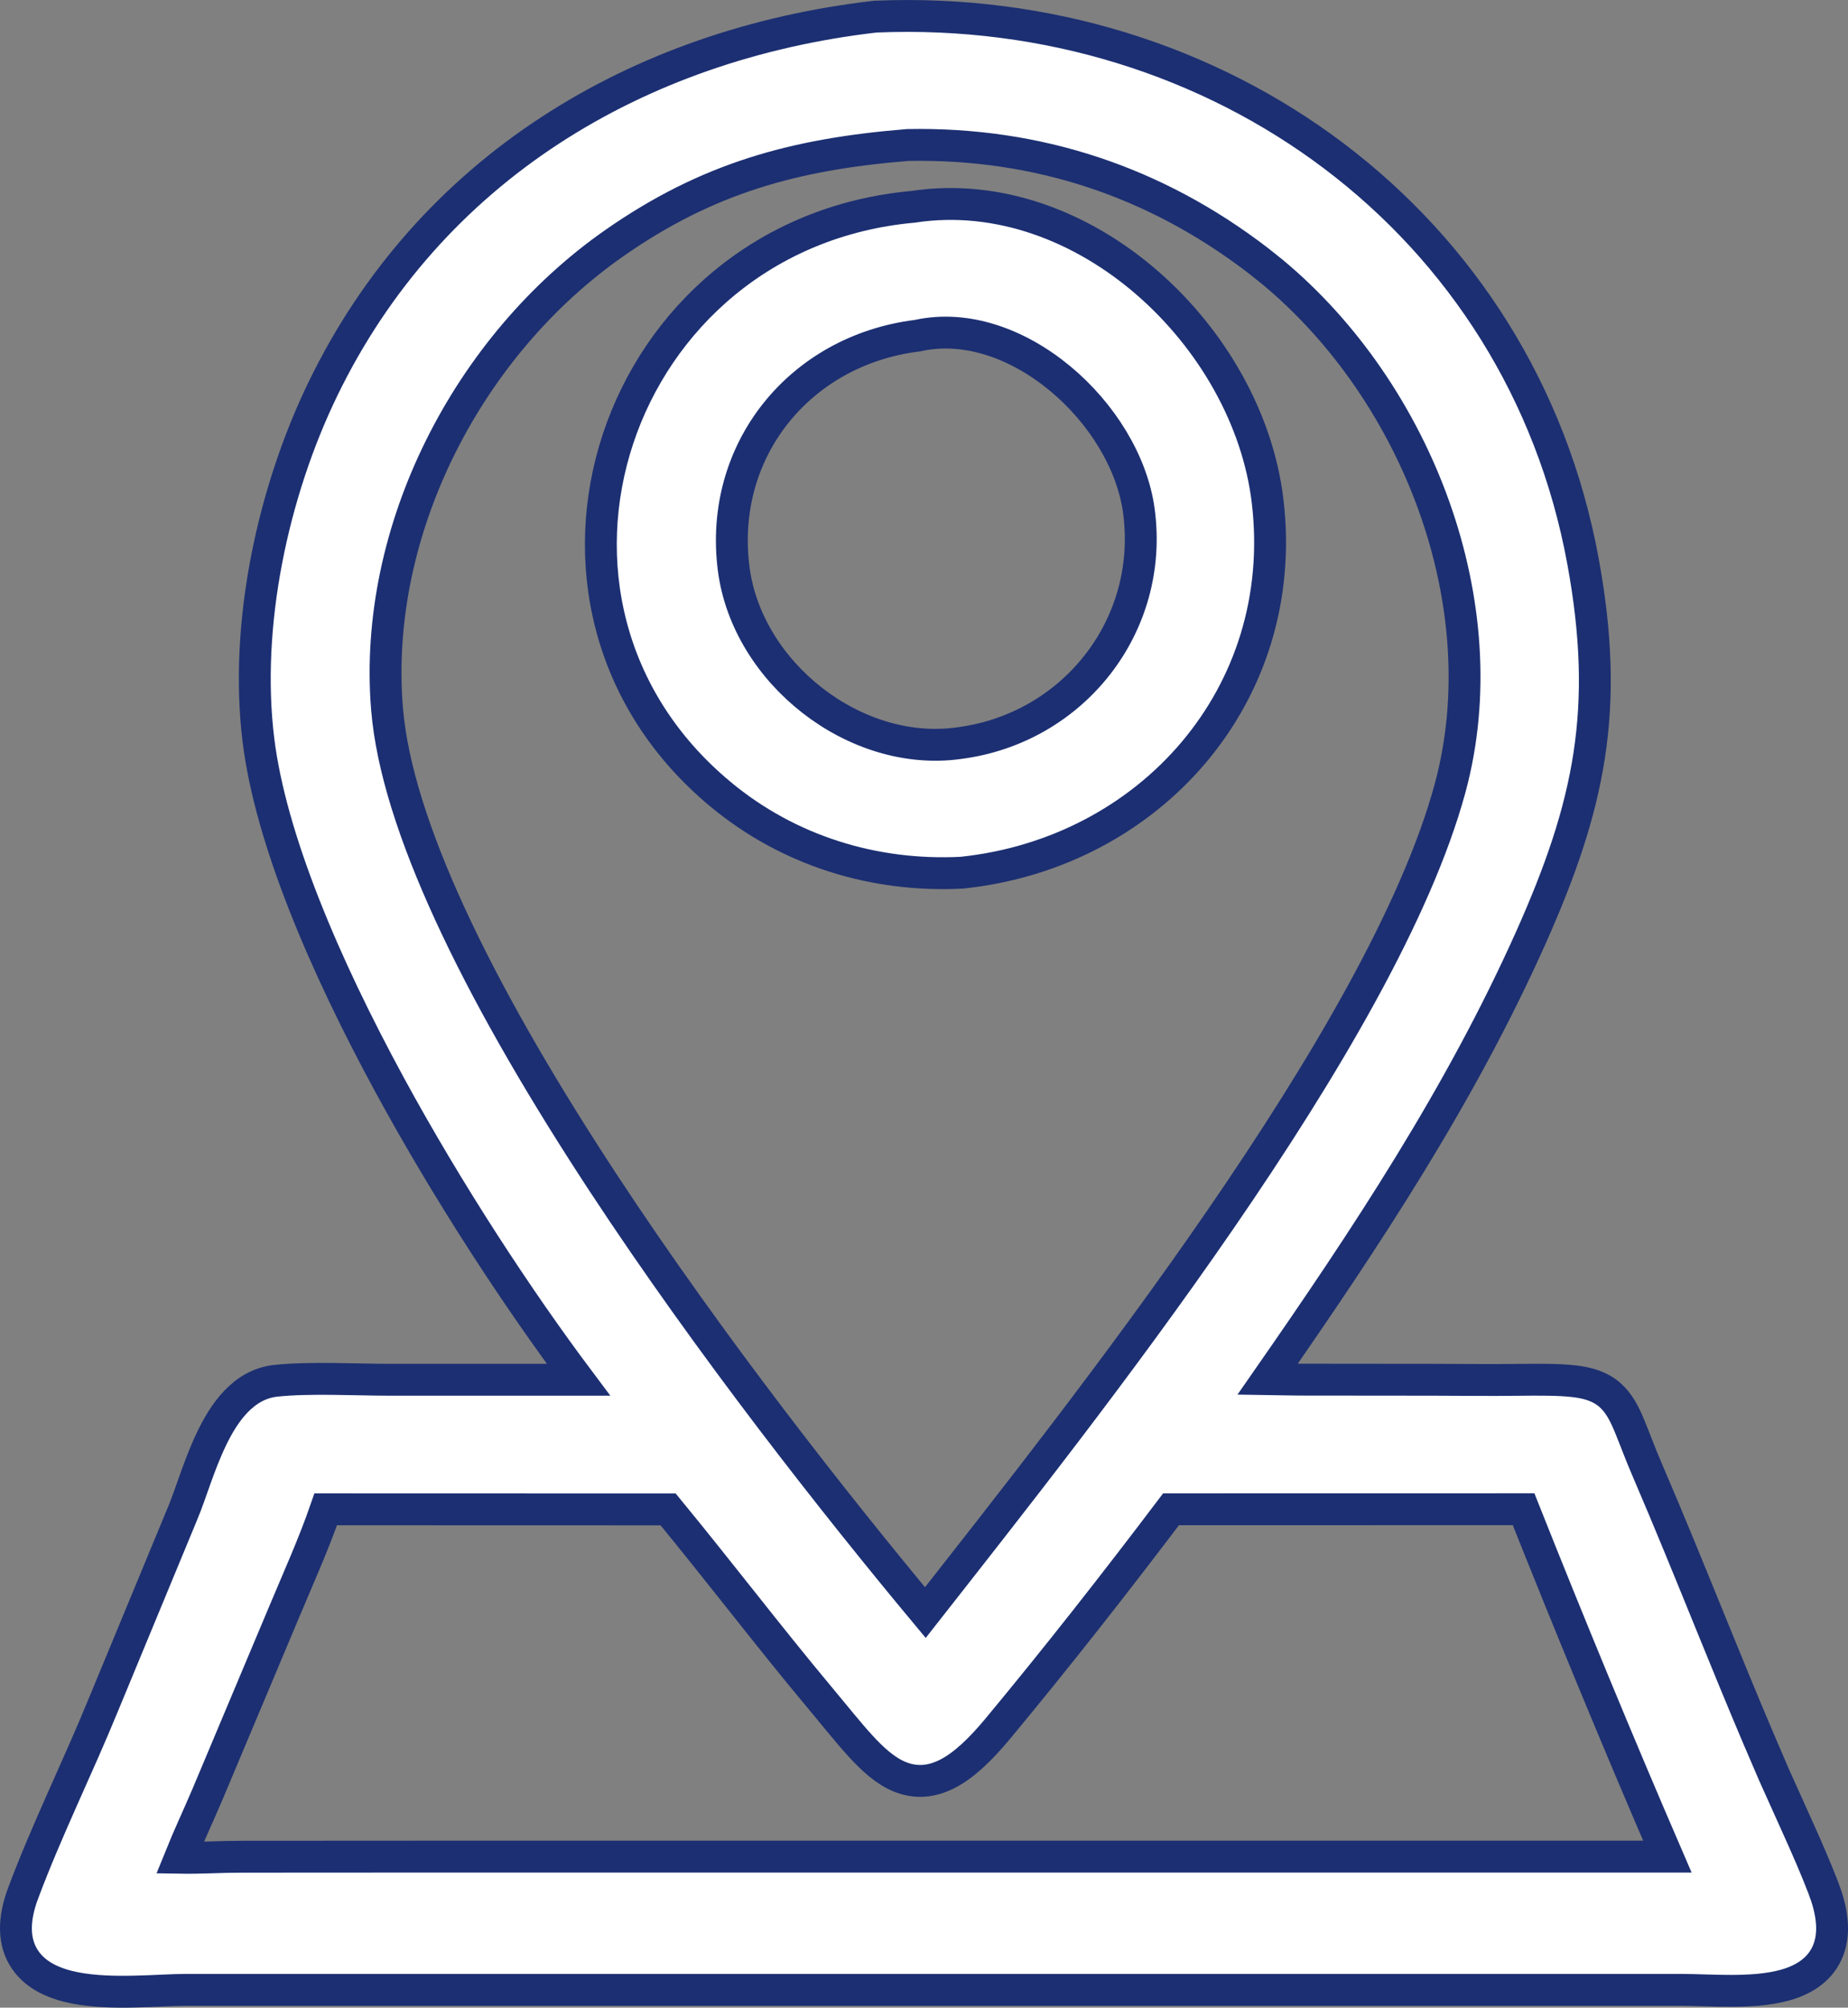
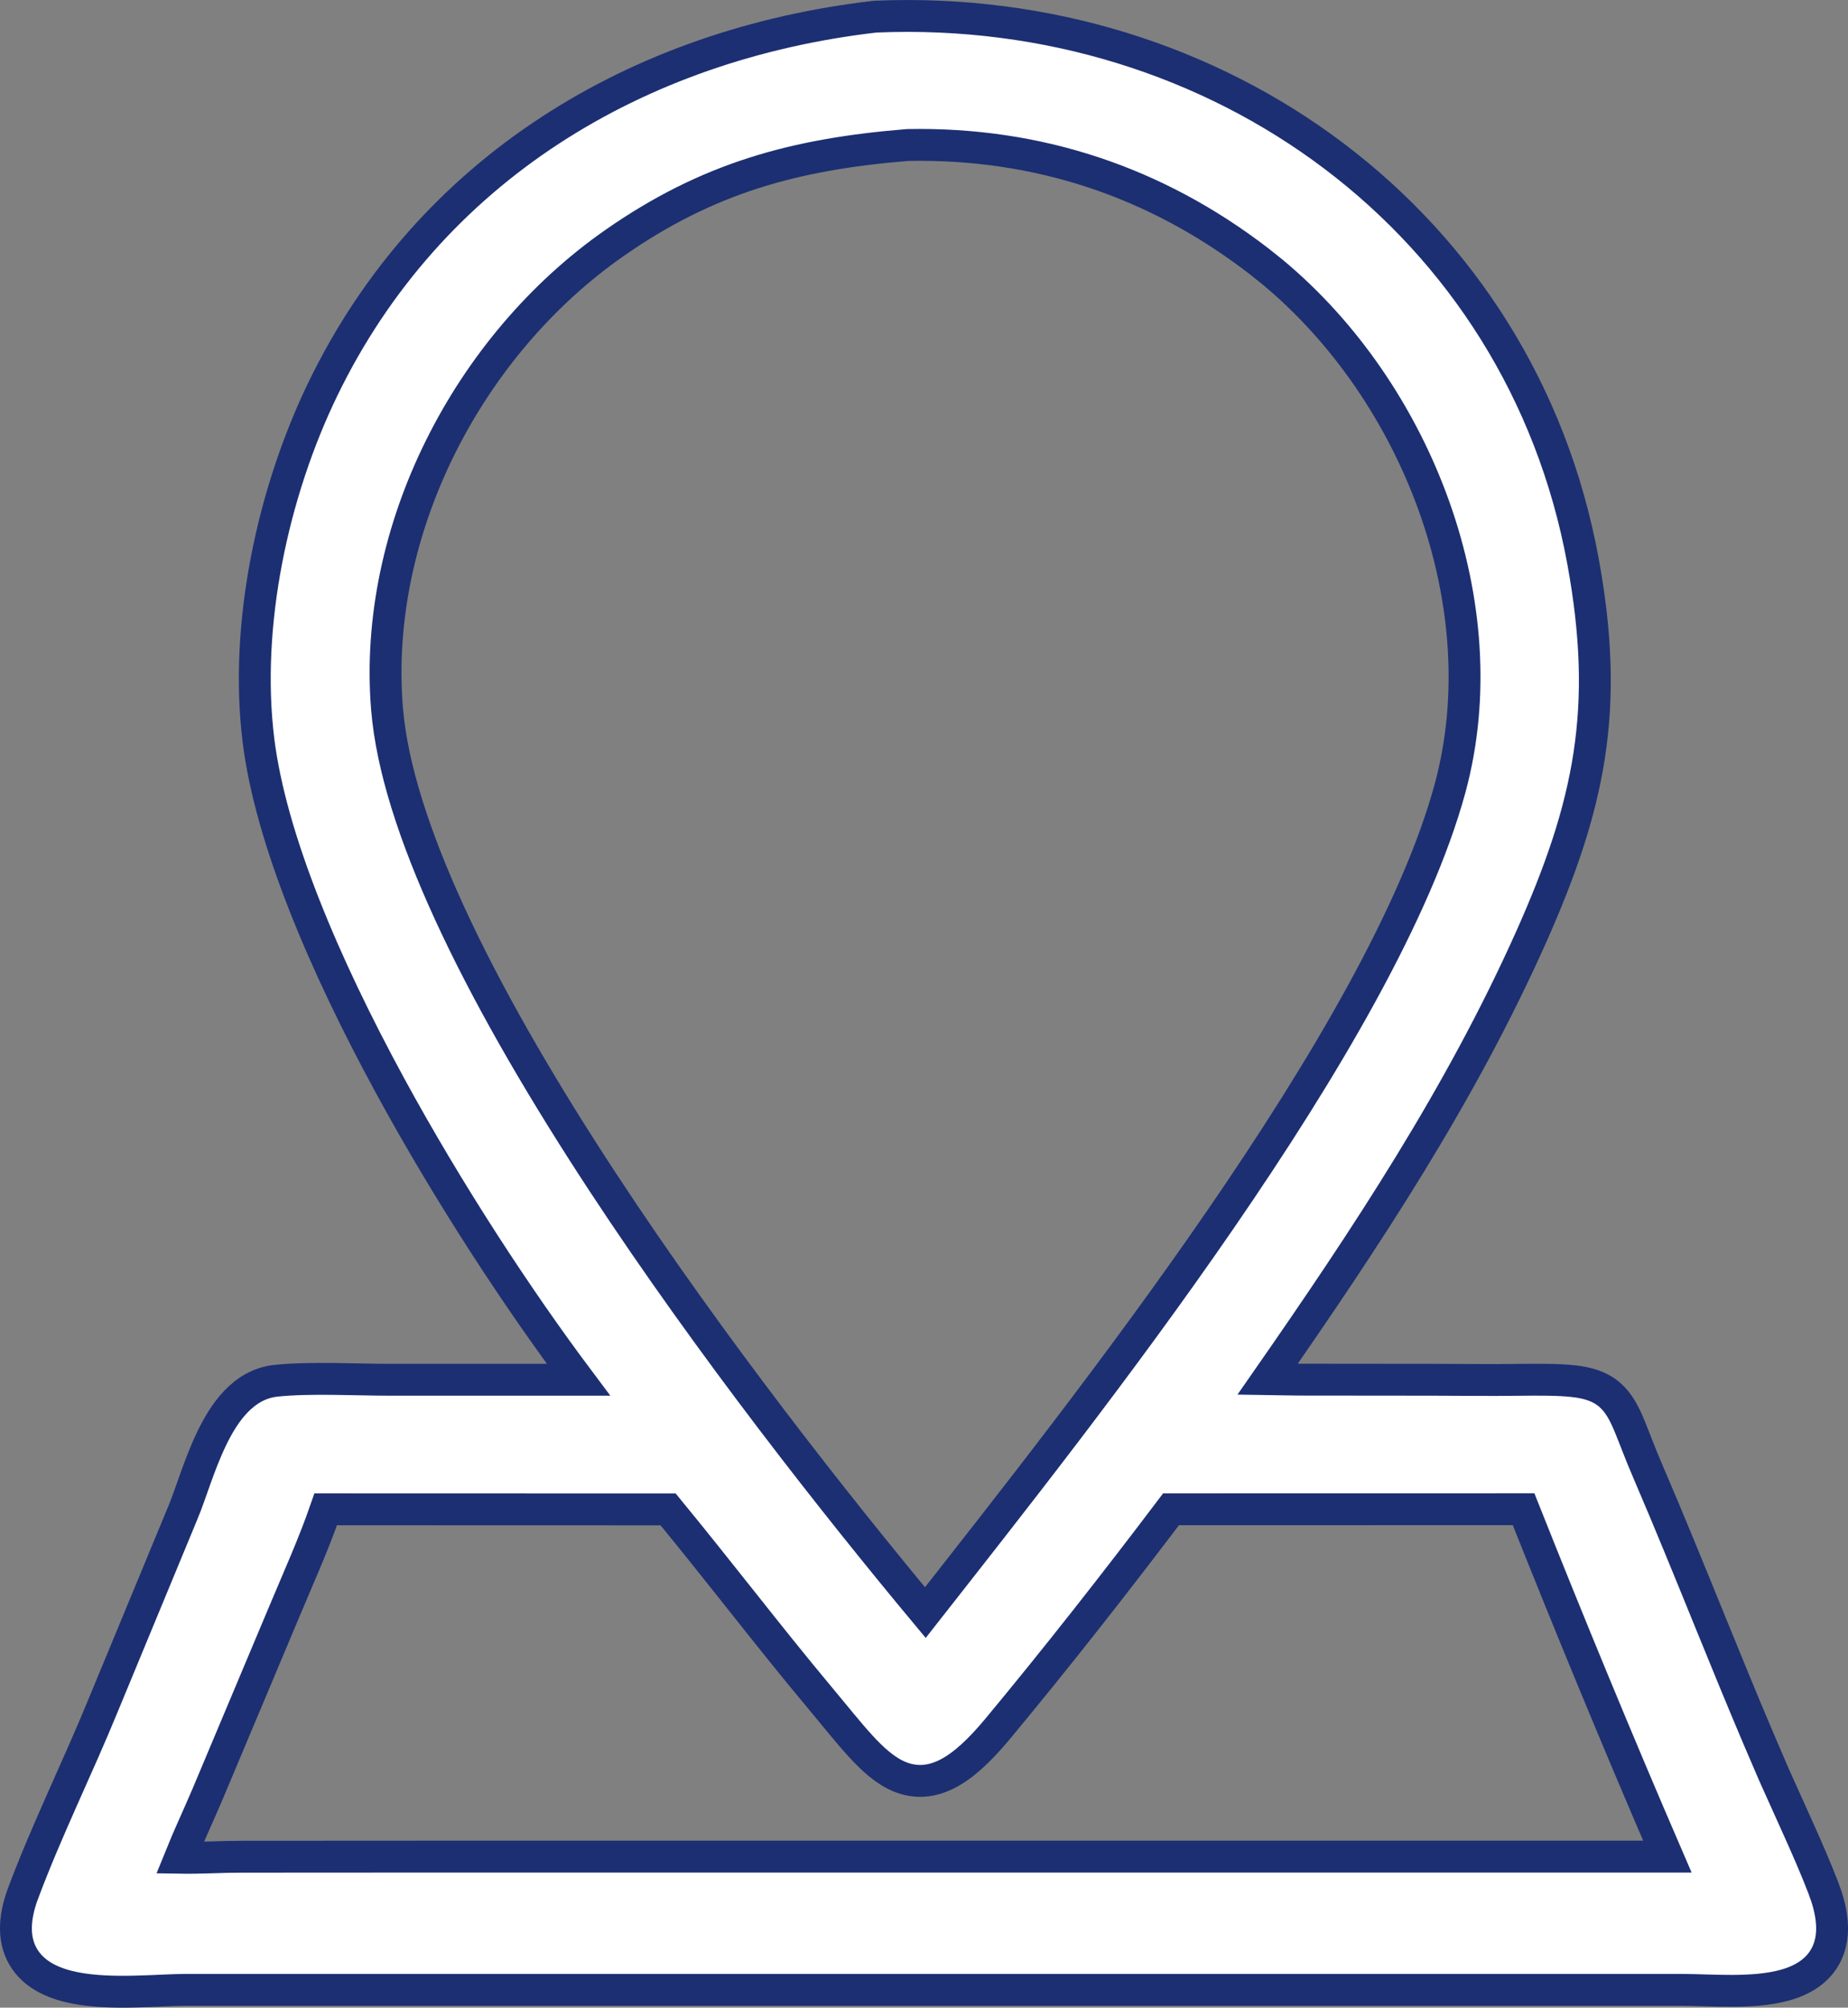
<svg xmlns="http://www.w3.org/2000/svg" width="58" height="63" viewBox="0 0 58 63" fill="none">
  <rect x="0" y="0" width="58" height="63" fill="#808080" stroke="none" />
-   <path d="M28.654 6.49C31.351 6.079 33.987 7.123 36.006 8.877C38.028 10.633 39.481 13.14 39.786 15.741C40.5 21.816 36.084 26.759 30.209 27.383L30.196 27.385L30.182 27.386C27.438 27.524 24.759 26.703 22.618 24.928V24.927C15.369 18.915 19.263 7.342 28.654 6.49ZM33.258 11.866C31.932 10.772 30.315 10.204 28.823 10.527L28.801 10.532L28.779 10.535C25.096 10.996 22.548 14.139 23.027 17.85C23.449 21.11 26.826 23.773 30.088 23.322L30.093 23.321C33.685 22.862 36.229 19.634 35.744 16.035C35.541 14.52 34.584 12.96 33.258 11.866Z" fill="white" stroke="#1C2F72" />
  <path d="M27.5 0.521C38.217 0.076 47.731 6.957 49.684 17.619C50.104 19.912 50.164 21.825 49.879 23.694C49.594 25.559 48.969 27.355 48.05 29.415C45.828 34.387 42.856 38.866 39.787 43.276C40.143 43.281 40.492 43.293 40.805 43.293L44.974 43.297L46.288 43.303C46.721 43.305 47.152 43.306 47.586 43.3H47.588C48.357 43.291 48.94 43.291 49.383 43.341C49.833 43.392 50.21 43.502 50.518 43.766C50.811 44.018 50.983 44.365 51.137 44.732C51.216 44.921 51.3 45.14 51.393 45.377C51.487 45.617 51.594 45.886 51.726 46.19C52.405 47.769 53.051 49.362 53.697 50.948C54.182 52.139 54.667 53.325 55.167 54.504L55.672 55.68L56.46 57.432C56.726 58.024 56.988 58.625 57.222 59.23L57.328 59.528C57.547 60.214 57.565 60.807 57.337 61.296C57.072 61.864 56.544 62.148 56.02 62.294C55.495 62.44 54.89 62.472 54.334 62.473C54.053 62.473 53.773 62.466 53.515 62.458C53.252 62.45 53.014 62.442 52.802 62.442H5.83C5.391 62.442 4.879 62.482 4.229 62.496C3.618 62.51 2.943 62.497 2.347 62.379C1.764 62.263 1.149 62.026 0.79 61.501C0.414 60.951 0.416 60.239 0.724 59.412L0.725 59.411C1.089 58.435 1.521 57.439 1.958 56.454C2.397 55.465 2.838 54.489 3.229 53.533L3.23 53.531L5.733 47.484L5.734 47.483C5.856 47.194 5.978 46.832 6.128 46.412C6.274 46.004 6.443 45.555 6.646 45.135C7.03 44.339 7.635 43.44 8.655 43.329C9.712 43.216 11.195 43.297 12.201 43.297H18.156C16.272 40.782 14.085 37.459 12.229 34.045C10.176 30.267 8.494 26.321 8.111 23.227C7.665 19.607 8.56 15.454 10.132 12.211C13.482 5.295 20.008 1.386 27.463 0.523L27.481 0.521L27.5 0.521ZM36.753 47.362C34.99 49.692 33.18 52.002 31.311 54.252C30.752 54.924 30.247 55.395 29.756 55.652C29.233 55.926 28.726 55.956 28.233 55.753C27.782 55.567 27.384 55.2 27.008 54.79C26.629 54.377 26.209 53.846 25.747 53.294C24.903 52.285 24.085 51.258 23.273 50.234C22.508 49.271 21.747 48.312 20.97 47.366L10.223 47.363C9.837 48.478 9.34 49.573 8.905 50.613V50.614L6.509 56.312L6.508 56.315C6.216 57 5.912 57.644 5.649 58.297C6.28 58.308 6.91 58.264 7.623 58.264L13.048 58.261H52.331C50.773 54.654 49.269 51.009 47.818 47.36L36.753 47.362ZM28.488 4.55C24.926 4.838 22.204 5.59 19.289 7.623C14.674 10.842 11.693 16.651 12.146 22.232L12.183 22.6C12.403 24.462 13.171 26.679 14.312 29.089C15.525 31.651 17.144 34.395 18.923 37.105C22.31 42.262 26.26 47.262 29.042 50.603C31.54 47.417 35.099 42.928 38.312 38.256C41.586 33.496 44.461 28.604 45.511 24.734C47.066 19.004 44.49 12.317 39.937 8.535L39.489 8.178C36.27 5.706 32.569 4.471 28.488 4.55Z" fill="white" stroke="#1C2F72" />
</svg>